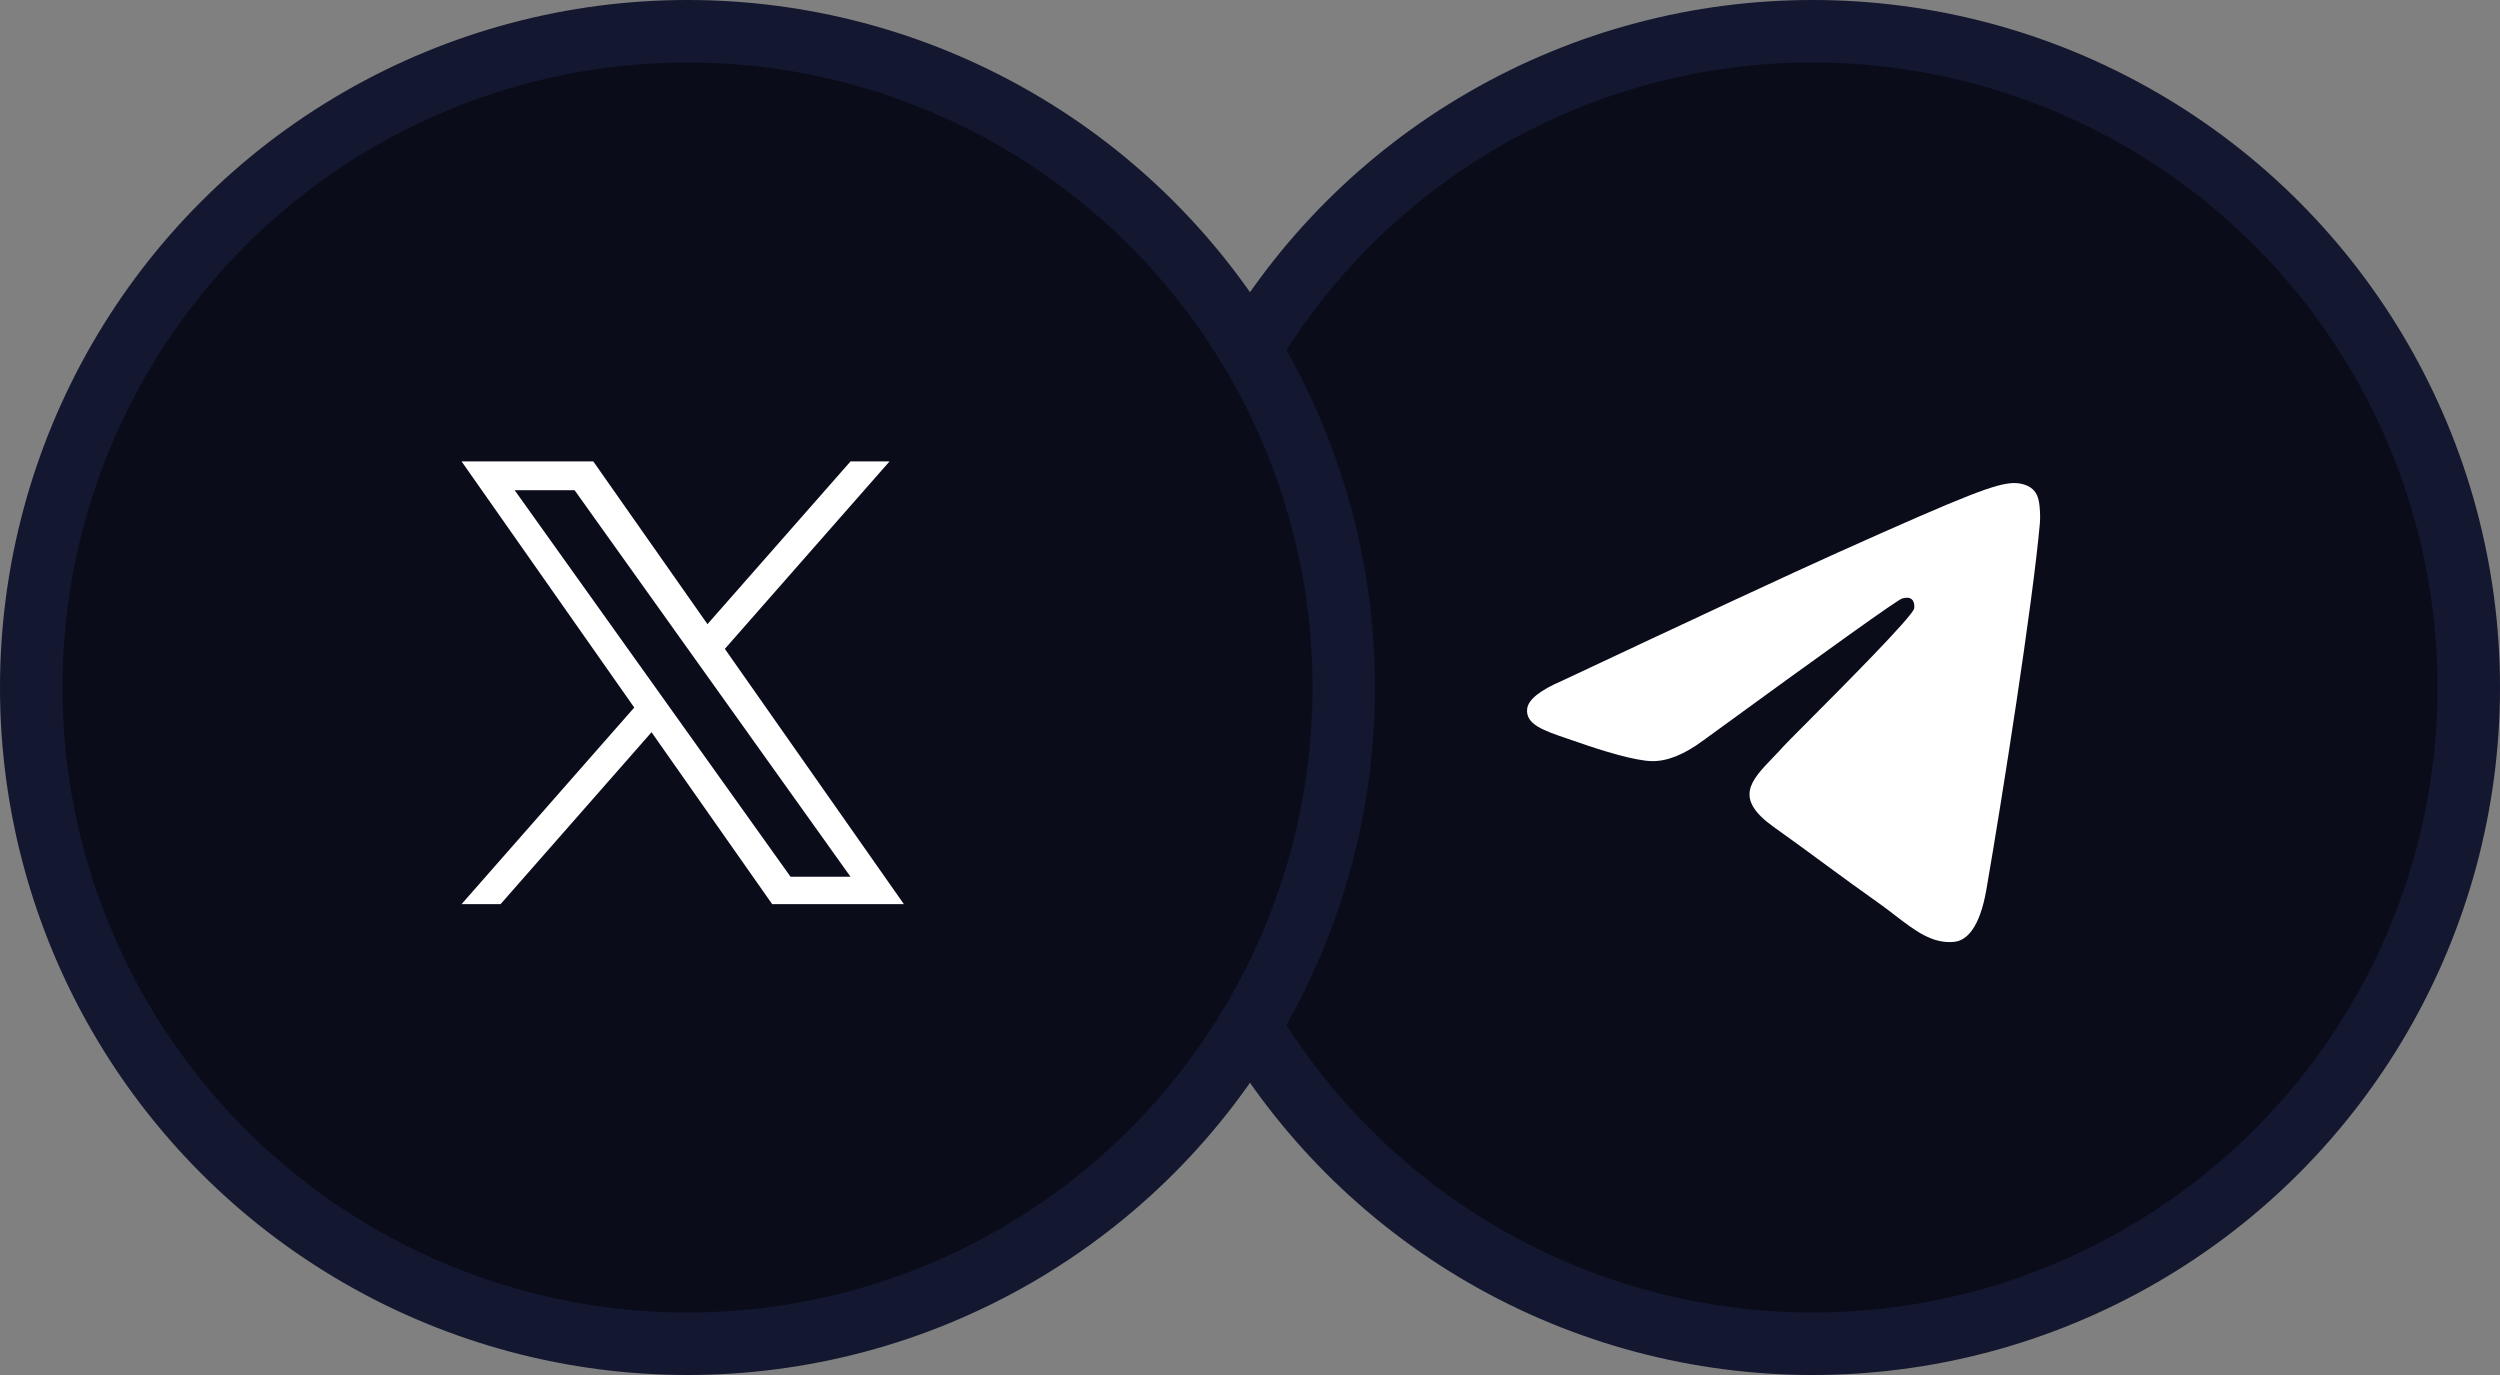
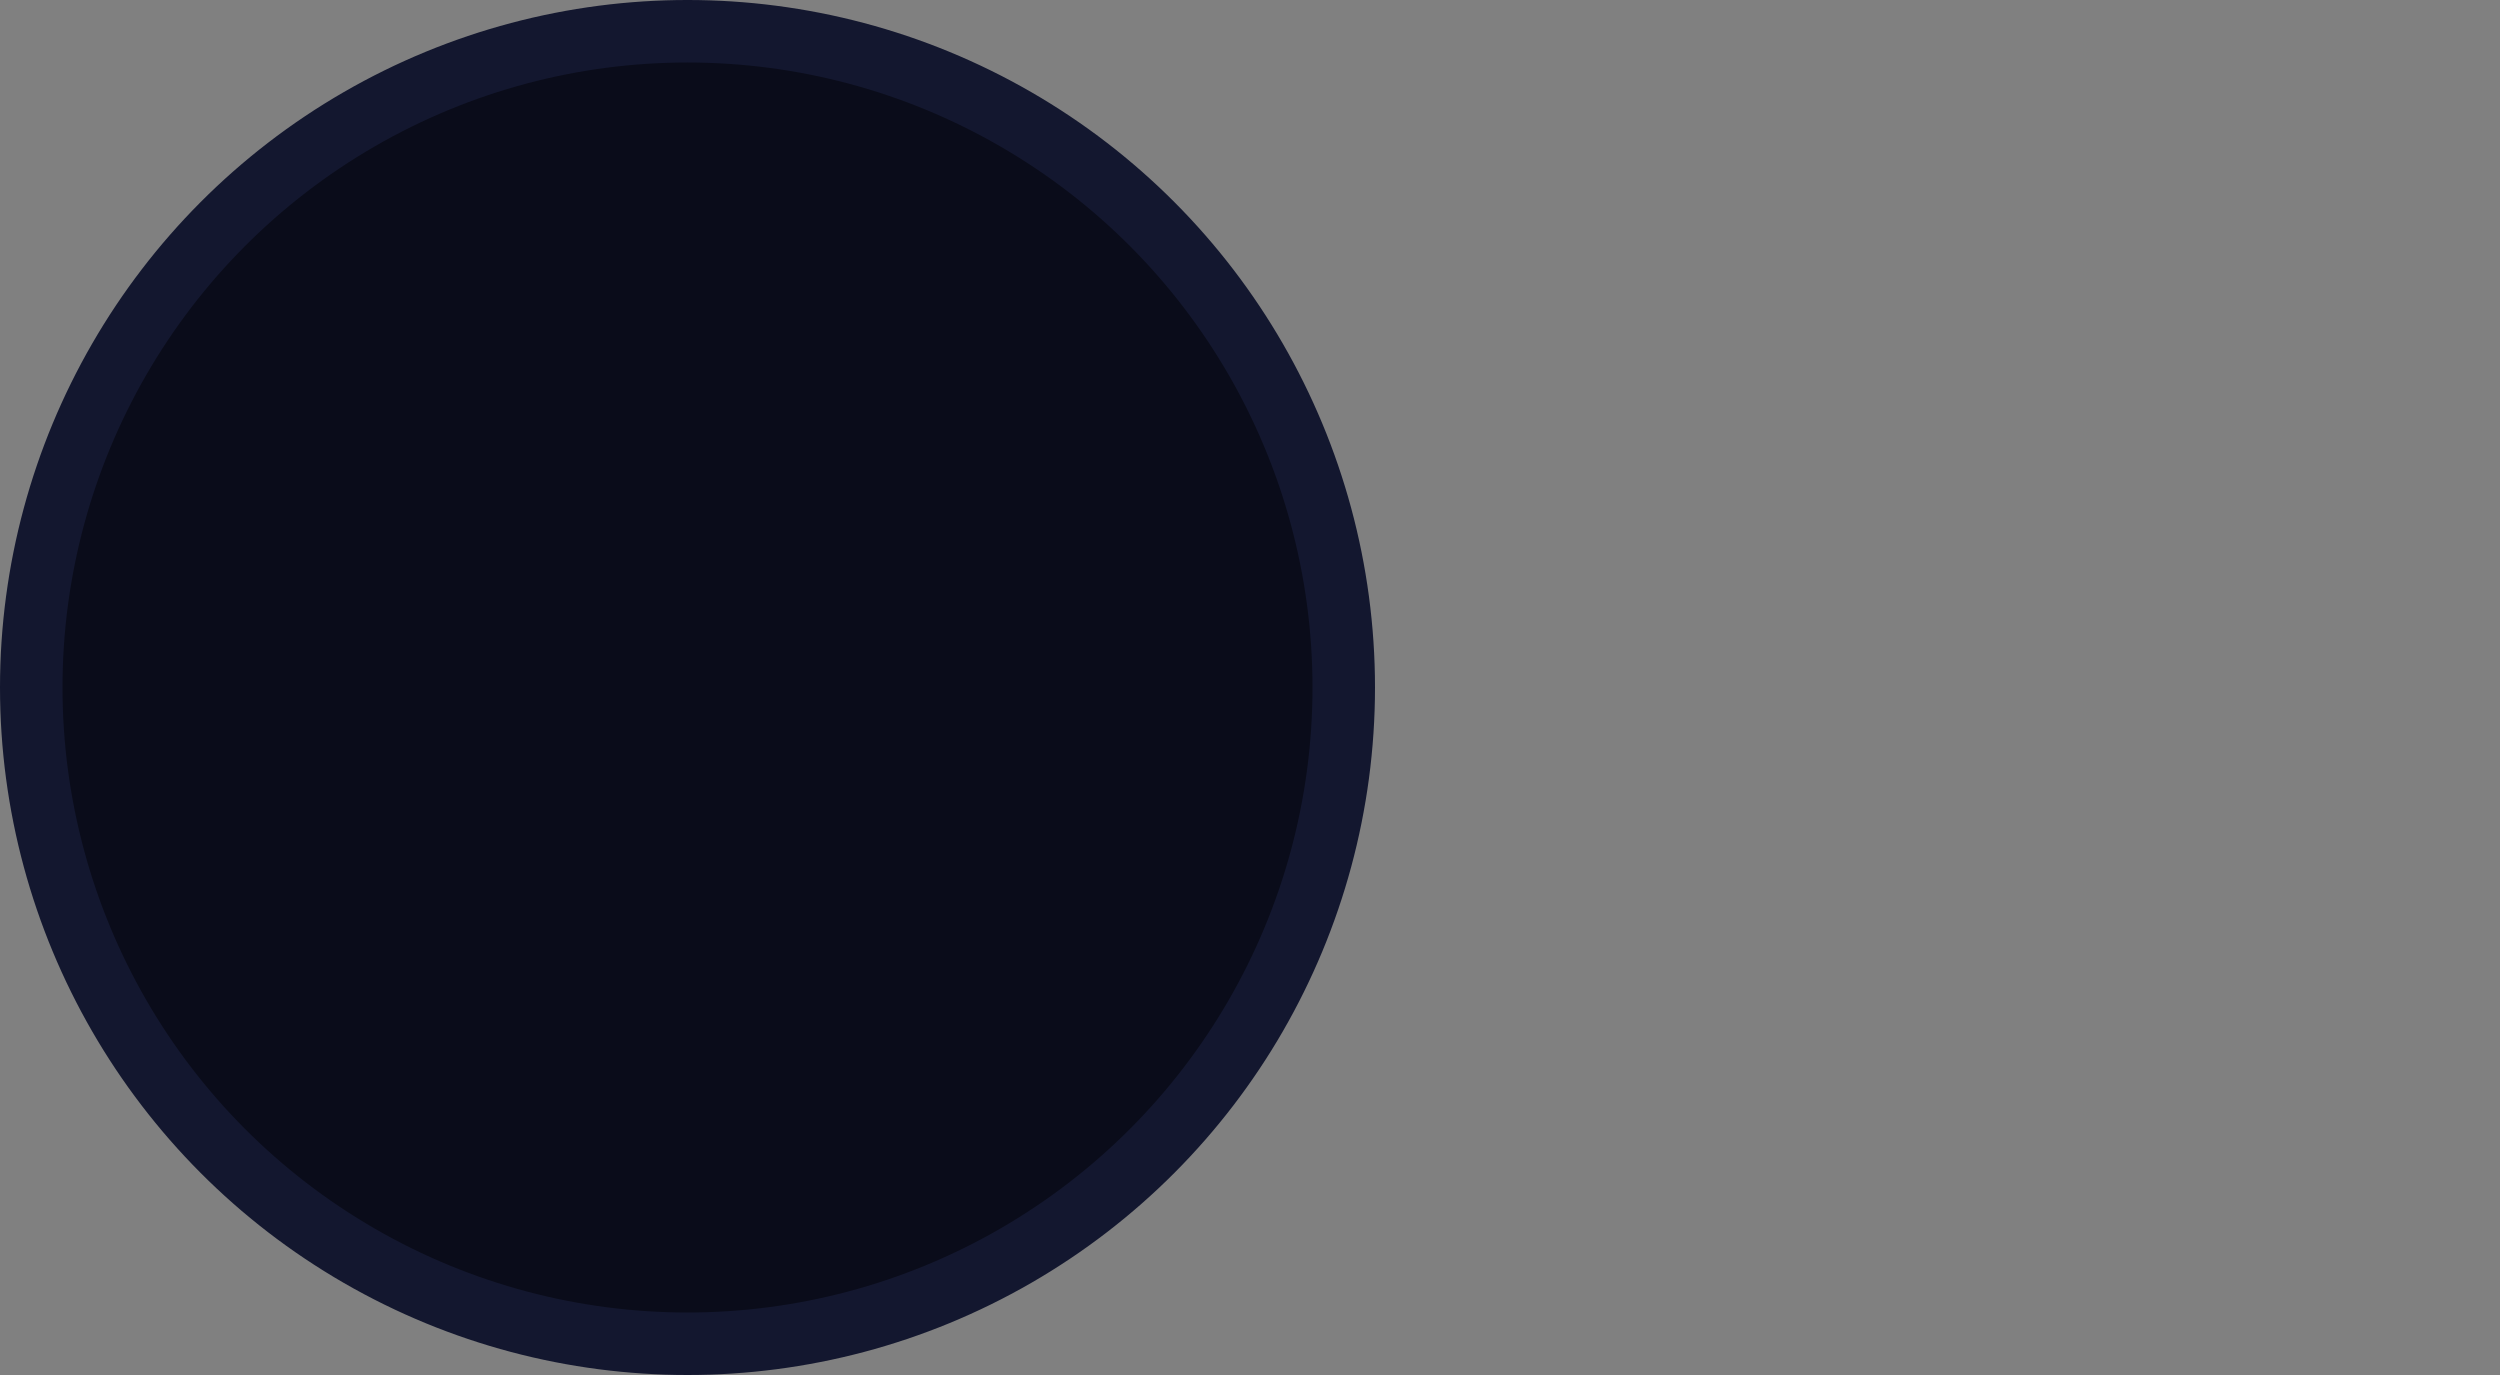
<svg xmlns="http://www.w3.org/2000/svg" width="80" height="44" viewBox="0 0 80 44" fill="none">
  <rect x="0" y="0" width="80" height="44" fill="#808080" stroke="none" />
-   <circle cx="58" cy="22" r="21" fill="#0A0C1A" stroke="#13172F" stroke-width="2" />
-   <path fill-rule="evenodd" clip-rule="evenodd" d="M58.811 17.681C57.34 18.341 54.401 19.708 49.994 21.781C49.278 22.088 48.903 22.389 48.869 22.683C48.812 23.18 49.388 23.375 50.172 23.642C50.279 23.678 50.39 23.715 50.503 23.755C51.275 24.026 52.313 24.343 52.853 24.356C53.343 24.367 53.889 24.149 54.493 23.702C58.611 20.701 60.736 19.184 60.87 19.151C60.964 19.128 61.094 19.099 61.183 19.184C61.271 19.269 61.263 19.429 61.253 19.472C61.196 19.735 58.934 22.005 57.764 23.18C57.399 23.546 57.14 23.806 57.087 23.866C56.969 23.998 56.848 24.124 56.732 24.245C56.015 24.991 55.477 25.551 56.762 26.465C57.379 26.904 57.873 27.268 58.366 27.63C58.904 28.026 59.441 28.42 60.136 28.912C60.313 29.037 60.482 29.167 60.646 29.294C61.273 29.776 61.836 30.209 62.531 30.14C62.935 30.1 63.352 29.69 63.564 28.467C64.065 25.576 65.049 19.312 65.277 16.732C65.297 16.505 65.272 16.216 65.252 16.089C65.231 15.962 65.189 15.781 65.036 15.647C64.855 15.488 64.576 15.455 64.451 15.457C63.882 15.468 63.01 15.796 58.811 17.681Z" fill="white" />
  <circle cx="22" cy="22" r="21" fill="#0A0C1A" stroke="#13172F" stroke-width="2" />
-   <path d="M23.195 20.764L28.465 14.765H27.217L22.639 19.973L18.985 14.765H14.77L20.296 22.641L14.77 28.932H16.018L20.849 23.431L24.709 28.932H28.924M16.469 15.687H18.387L27.216 28.055H25.297" fill="white" />
</svg>